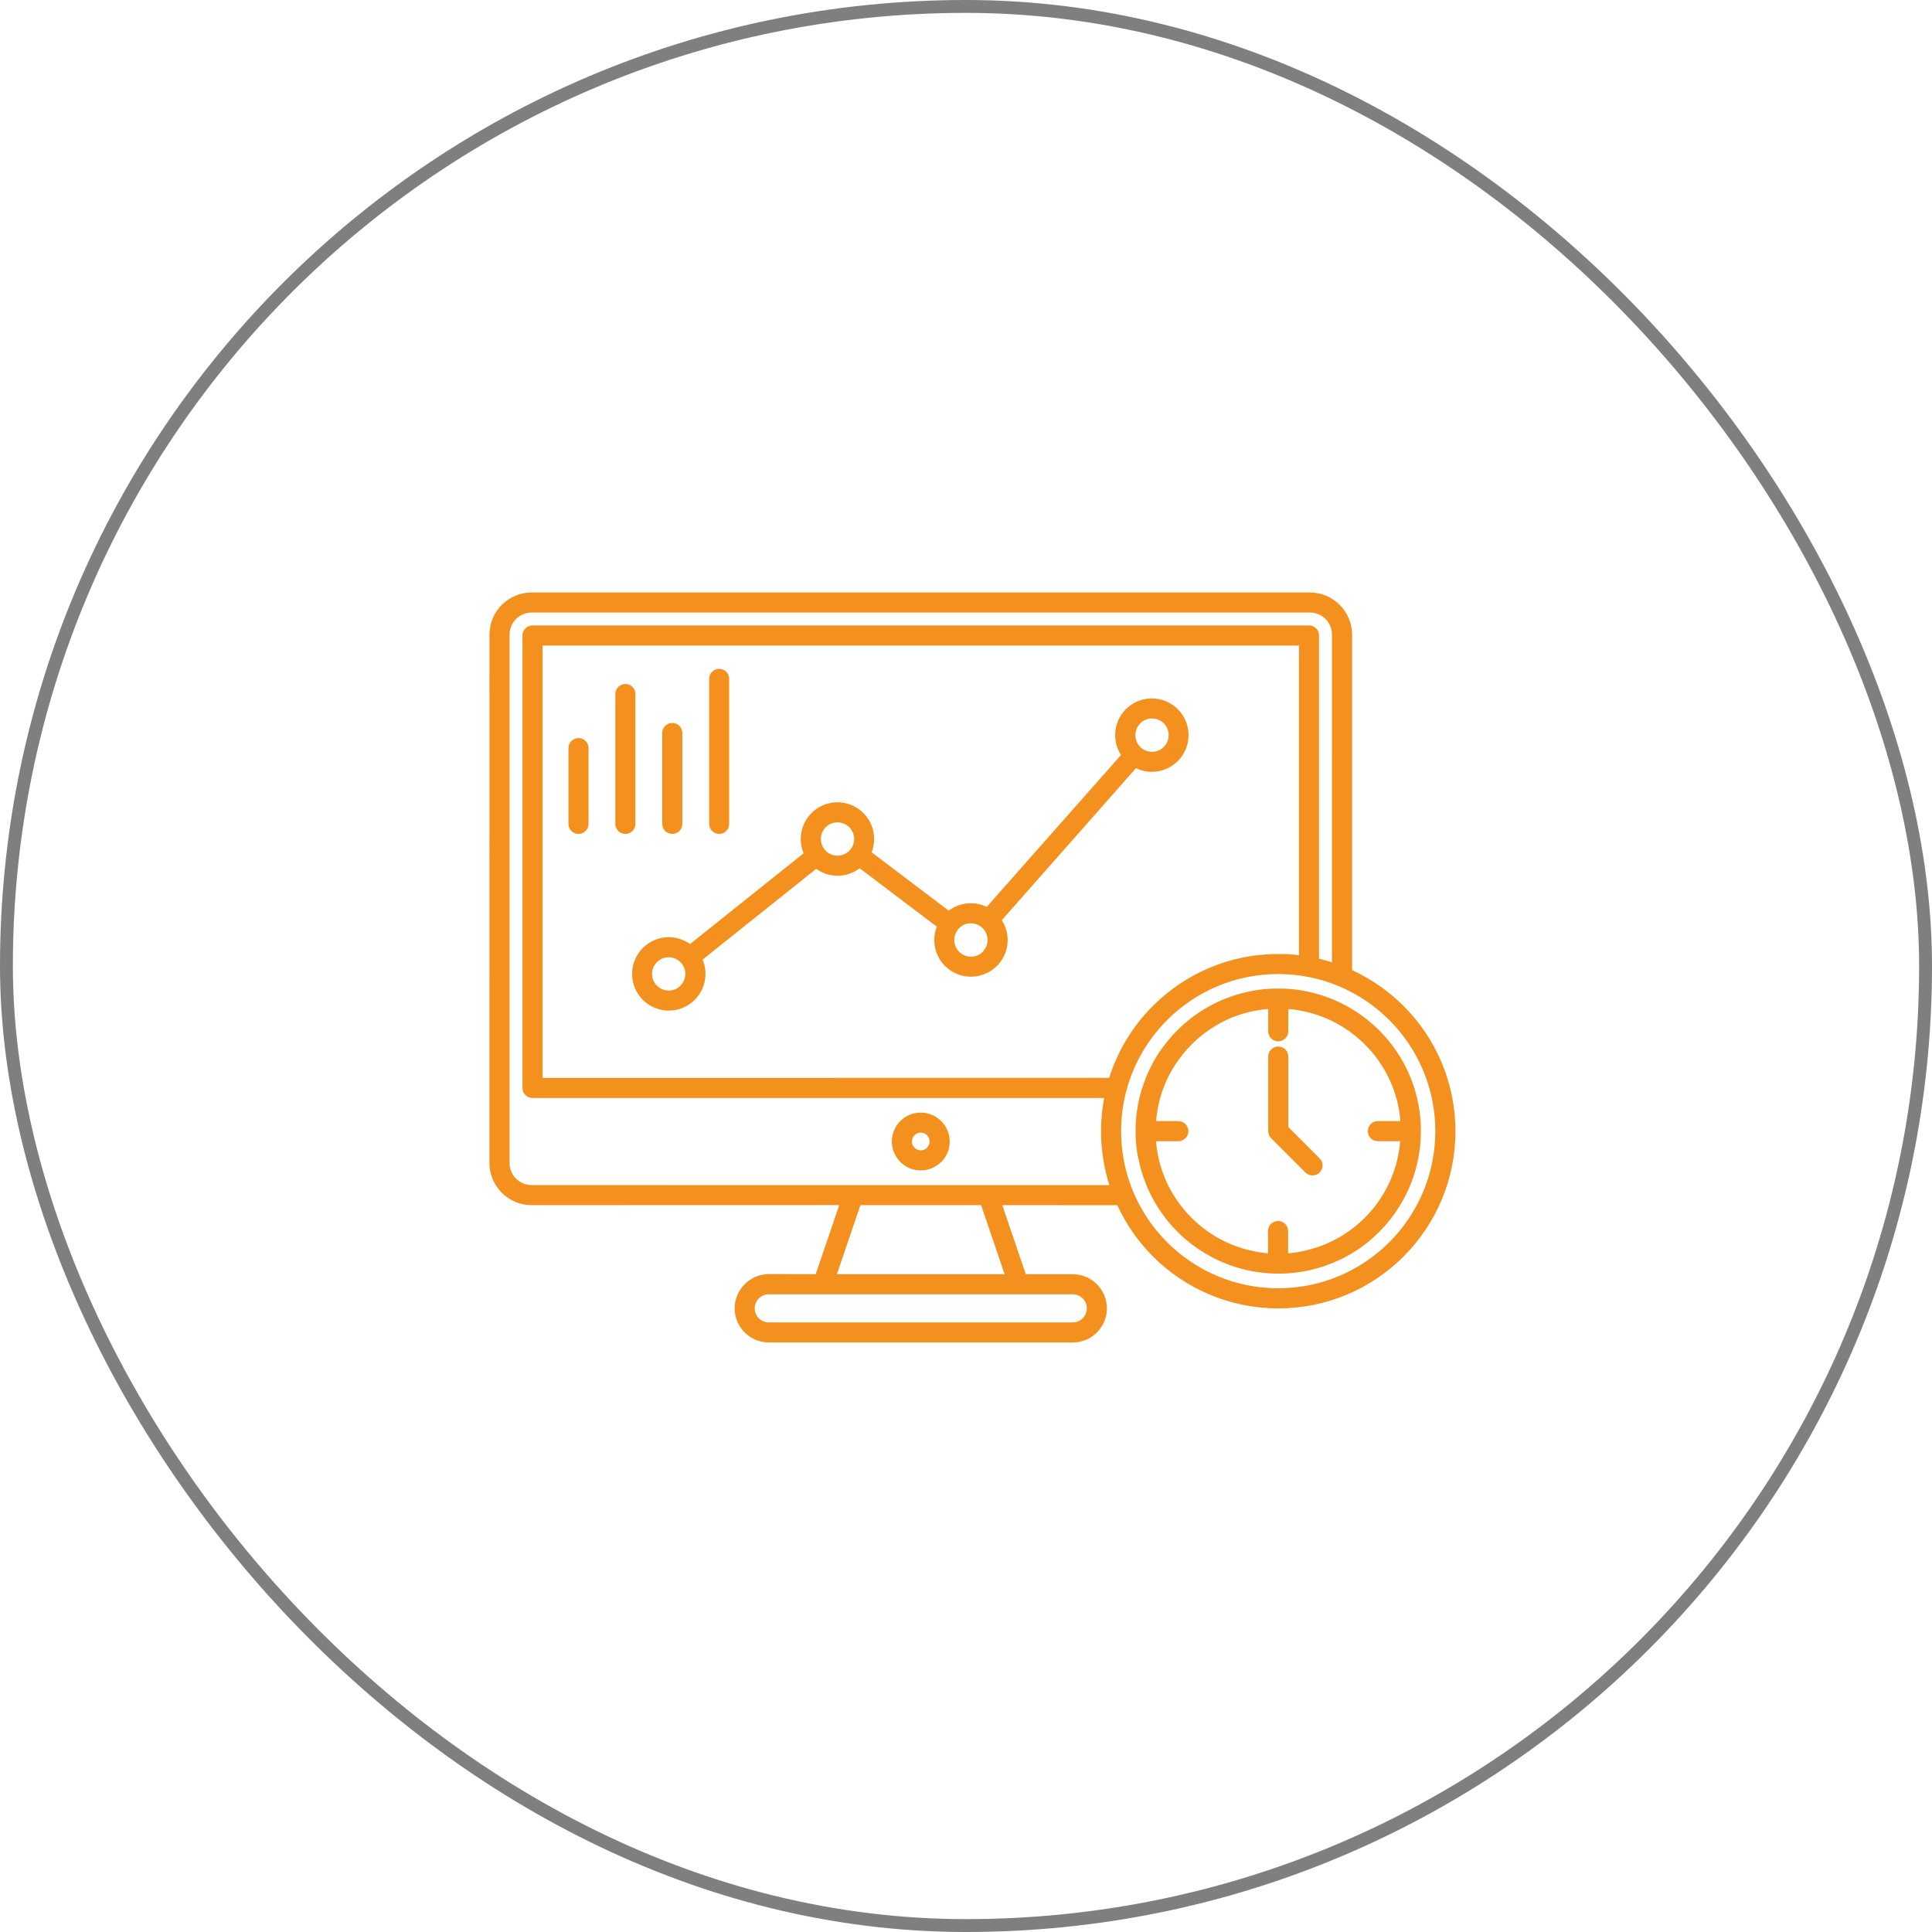
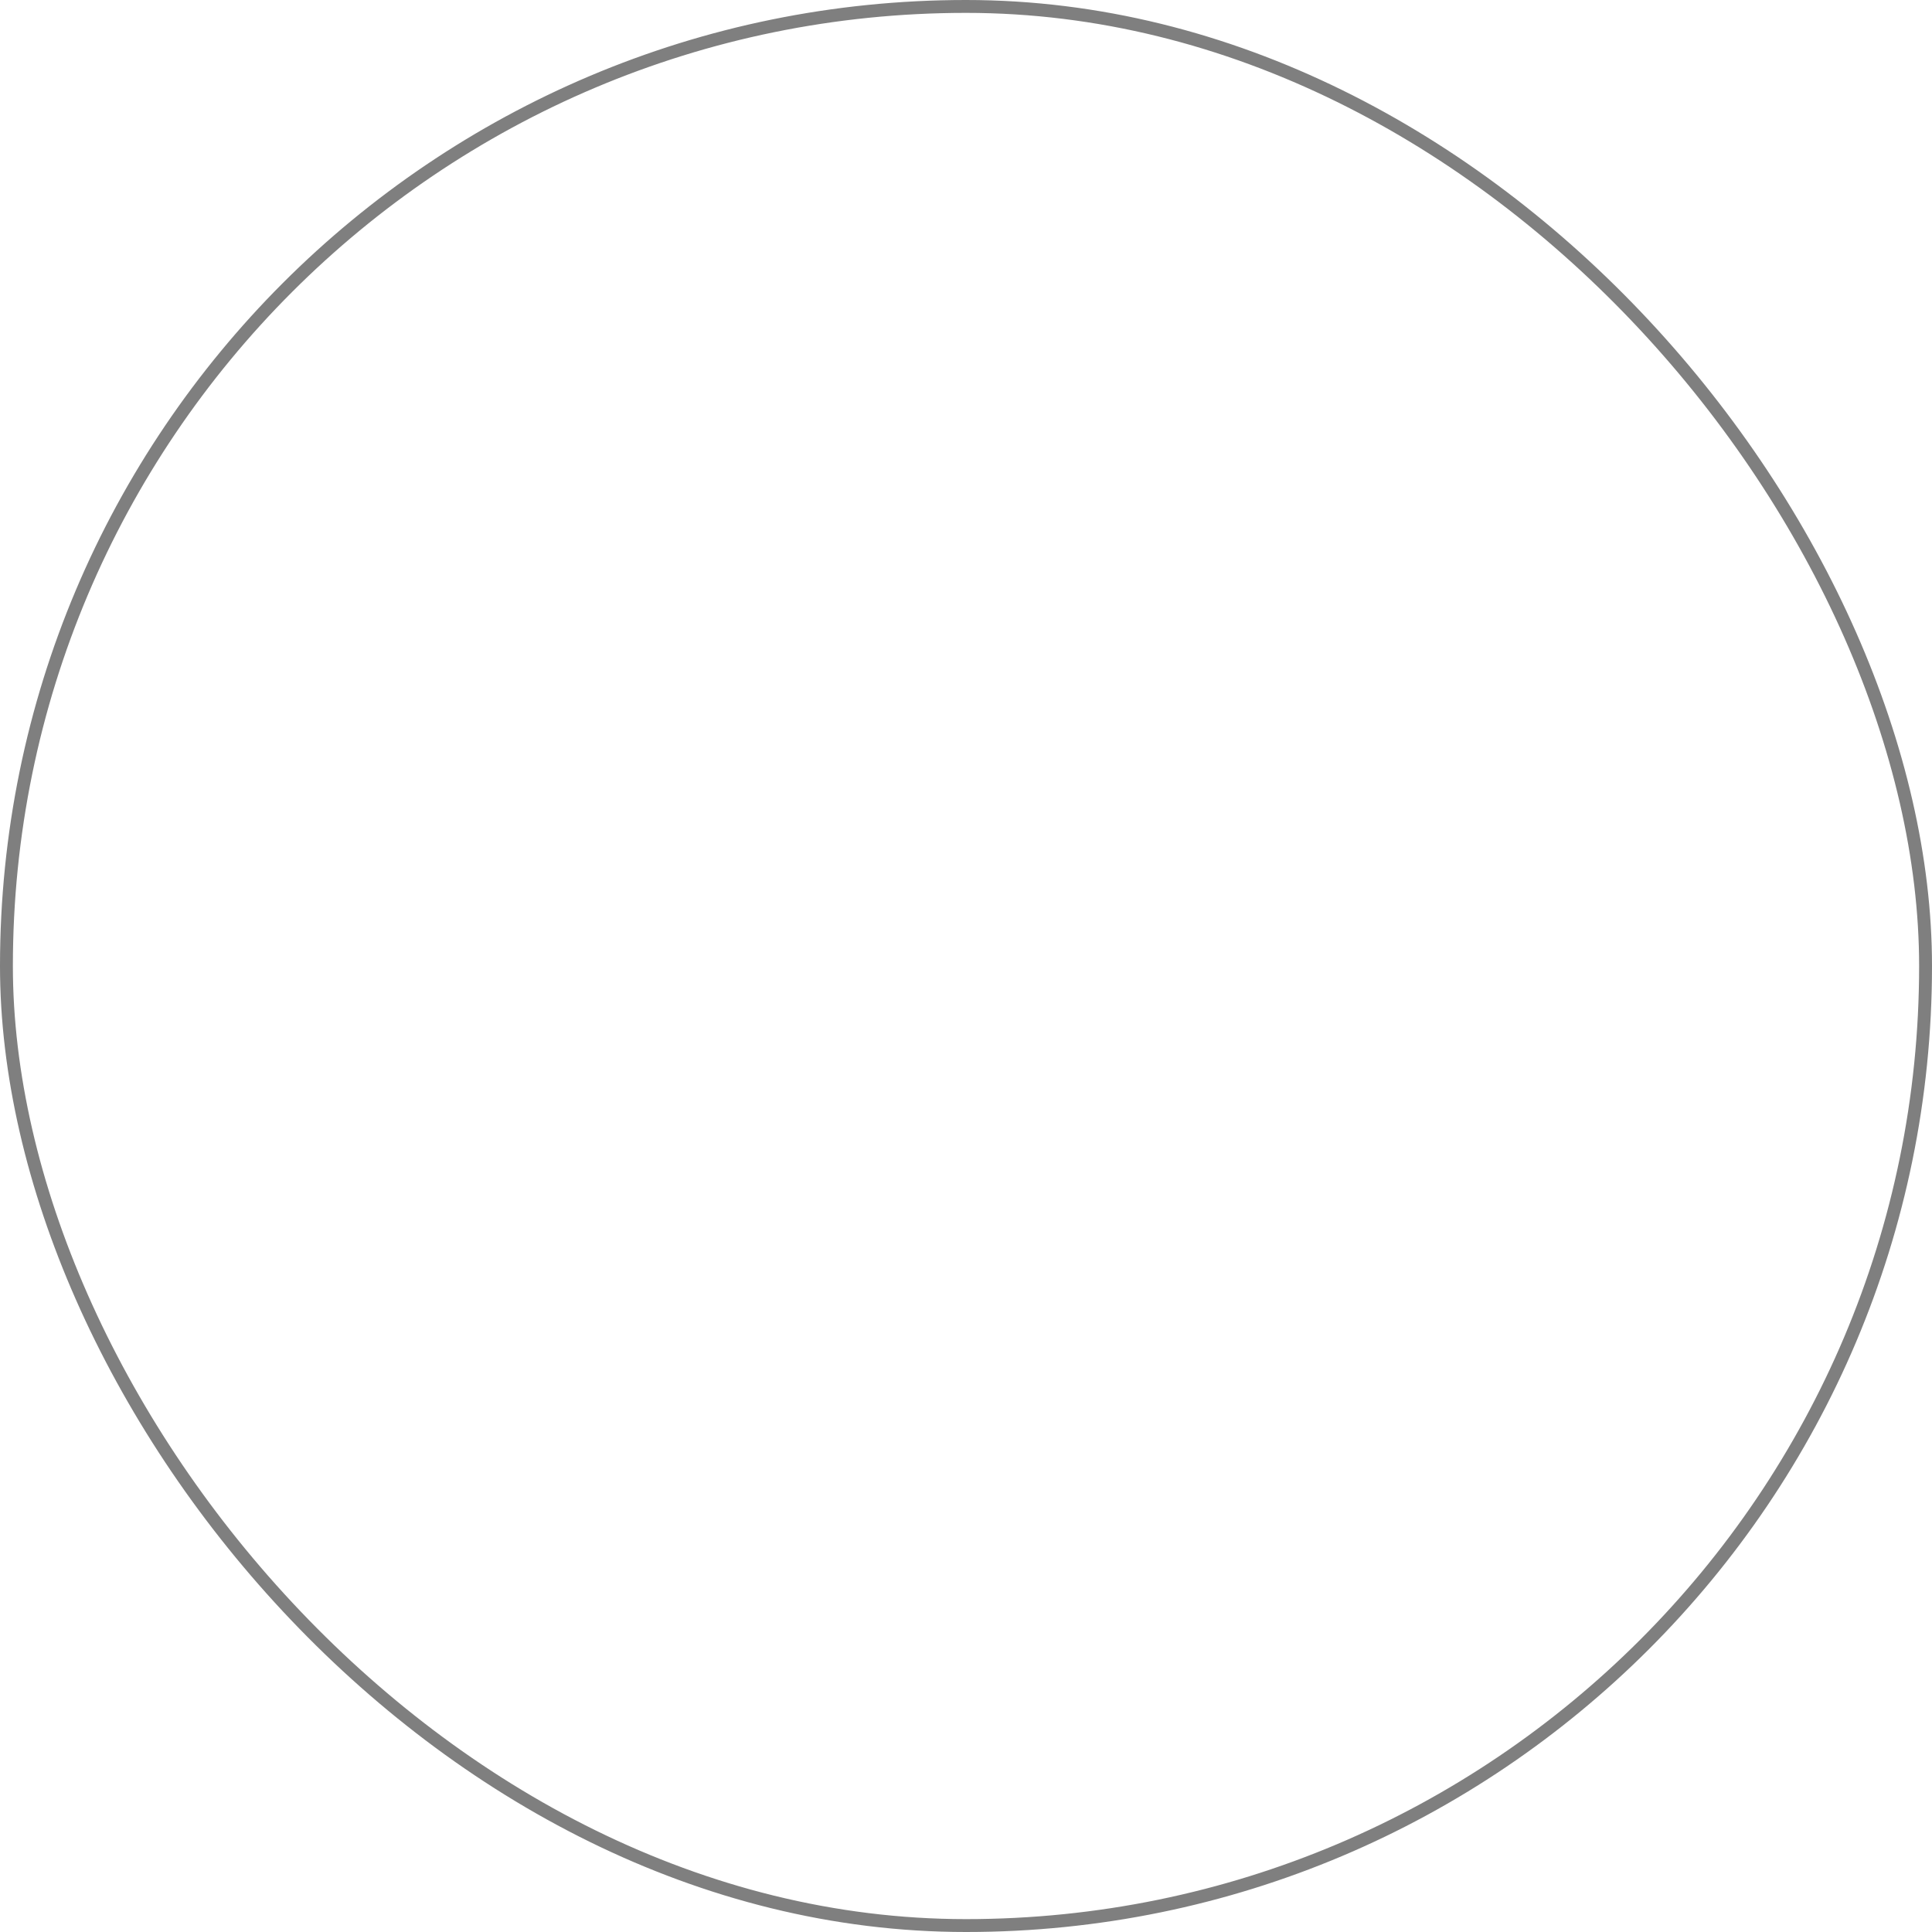
<svg xmlns="http://www.w3.org/2000/svg" width="150" height="150" viewBox="0 0 150 150" fill="none">
  <rect x="0.5" y="0.5" width="149" height="149" rx="74.5" stroke="black" stroke-opacity="0.5" />
-   <path fill-rule="evenodd" clip-rule="evenodd" d="M108.726 87.042L108.719 86.969L108.709 86.849L108.683 86.61L108.65 86.371L108.59 86.022L108.543 85.79L108.517 85.674L108.49 85.561L108.401 85.222L108.334 84.996L108.298 84.883L108.225 84.664L108.145 84.445L108.059 84.226L108.015 84.12L107.922 83.907L107.773 83.598L107.667 83.392L107.614 83.293L107.444 82.994L107.384 82.894L107.265 82.702L107.076 82.413L106.943 82.227L106.873 82.134L106.664 81.865L106.591 81.775L106.445 81.602L106.292 81.43L106.216 81.347L106.056 81.181L105.897 81.021L105.814 80.942L105.648 80.789L105.475 80.636L105.302 80.49L105.213 80.417L105.033 80.277L104.934 80.198L104.841 80.128L104.655 79.995L104.366 79.806L104.173 79.686L103.974 79.567L103.775 79.454L103.675 79.401L103.469 79.294L103.263 79.195L102.945 79.055L102.838 79.012L102.619 78.926L102.4 78.846L102.181 78.773L102.068 78.737L101.842 78.67L101.503 78.581L101.271 78.527L101.038 78.481L100.922 78.461L100.806 78.434L100.69 78.415L100.574 78.398L100.454 78.381L100.215 78.355L100.095 78.345L100.022 78.338V80.068C100.022 80.5 99.674 80.849 99.242 80.849C98.81 80.849 98.462 80.5 98.462 80.068V78.338L98.388 78.345L98.269 78.355L98.03 78.381L97.91 78.398L97.794 78.415L97.445 78.474L97.213 78.521L96.981 78.574L96.642 78.663L96.416 78.73L96.303 78.766L96.084 78.84L95.865 78.919L95.645 79.006L95.539 79.049L95.327 79.142L95.224 79.188L95.018 79.288L94.812 79.394L94.709 79.451L94.51 79.564L94.311 79.683L94.118 79.803L93.829 79.992L93.643 80.125L93.55 80.194L93.281 80.404L93.191 80.477L93.019 80.623L92.846 80.776L92.763 80.852L92.597 81.011L92.517 81.091L92.358 81.257L92.205 81.423L92.052 81.596L91.906 81.769L91.833 81.858L91.624 82.127L91.554 82.22L91.421 82.406L91.348 82.502L91.222 82.695L91.103 82.888L91.043 82.987L90.817 83.386L90.711 83.592L90.611 83.797L90.565 83.9L90.472 84.113L90.429 84.219L90.342 84.438L90.263 84.657L90.189 84.877L90.153 84.99L90.087 85.215L89.997 85.554L89.97 85.667L89.944 85.783L89.897 86.016L89.838 86.364L89.804 86.603L89.778 86.843L89.768 86.962L89.754 87.042H91.485C91.916 87.042 92.265 87.391 92.265 87.822C92.265 88.254 91.916 88.603 91.485 88.603H89.754L89.761 88.676L89.771 88.795L89.798 89.034L89.831 89.273L89.891 89.622C89.907 89.698 89.921 89.778 89.937 89.855L89.99 90.087L90.08 90.426L90.113 90.539C90.136 90.612 90.16 90.688 90.183 90.761L90.256 90.98C90.282 91.053 90.309 91.126 90.336 91.2C90.362 91.272 90.392 91.346 90.422 91.415L90.465 91.522L90.558 91.734C90.605 91.84 90.654 91.943 90.707 92.046L90.867 92.355L91.036 92.654L91.096 92.754L91.156 92.85C91.236 92.979 91.322 93.109 91.408 93.232L91.541 93.418C91.833 93.82 92.155 94.195 92.504 94.543C93.035 95.075 93.63 95.546 94.277 95.942L94.281 95.945C94.337 95.981 94.397 96.015 94.457 96.048L94.46 96.051C94.546 96.101 94.636 96.151 94.726 96.201L94.739 96.207C94.795 96.237 94.855 96.267 94.915 96.297L95.008 96.343C95.161 96.42 95.317 96.493 95.473 96.559L95.483 96.562C95.894 96.739 96.323 96.888 96.761 97.007L96.778 97.011C97.007 97.071 97.24 97.124 97.479 97.17L97.505 97.177L97.595 97.194L97.691 97.21L97.724 97.217L97.801 97.23L97.821 97.233C98.026 97.263 98.239 97.29 98.448 97.306V95.576C98.448 95.144 98.797 94.796 99.229 94.796C99.66 94.796 100.009 95.144 100.009 95.576V97.306C100.225 97.29 100.434 97.263 100.647 97.233L100.657 97.23L100.74 97.217L100.769 97.21L100.866 97.194L100.955 97.177L100.982 97.17C101.188 97.134 101.39 97.087 101.593 97.034L101.606 97.031L101.696 97.007C101.865 96.961 102.031 96.911 102.197 96.858L102.207 96.855C102.307 96.822 102.403 96.788 102.5 96.755L102.596 96.719C102.659 96.695 102.722 96.669 102.785 96.645L102.792 96.642L102.872 96.609L102.895 96.599C102.955 96.576 103.011 96.549 103.071 96.523L103.094 96.513L103.174 96.476L103.177 96.473C103.24 96.443 103.3 96.416 103.363 96.386L103.549 96.293L103.612 96.26L103.642 96.244L103.662 96.234L103.732 96.197L103.805 96.157L103.838 96.141L103.901 96.108L103.934 96.091L103.994 96.058L104.027 96.038L104.09 96.001L104.097 95.998L104.167 95.955L104.187 95.945L104.263 95.895L104.273 95.888L104.446 95.775L104.456 95.769L104.532 95.719L104.595 95.676L104.645 95.643L104.701 95.603L104.738 95.576L104.754 95.563L104.817 95.52L104.831 95.51L104.867 95.483L104.924 95.443L104.95 95.424L105.013 95.374L105.03 95.36L105.103 95.304L105.113 95.297L105.272 95.171L105.282 95.165L105.352 95.105L105.369 95.088L105.429 95.035L105.455 95.012L105.475 94.995L105.531 94.945L105.538 94.939L105.624 94.866L105.641 94.852L105.697 94.802L105.714 94.789L105.757 94.746L105.81 94.696L105.877 94.633L105.957 94.553L106.196 94.304L106.272 94.221L106.425 94.049L106.571 93.876L106.644 93.786L106.853 93.517L106.923 93.424L107.056 93.238L107.245 92.95L107.365 92.757L107.424 92.657L107.594 92.358L107.753 92.05L107.902 91.741L107.995 91.528L108.039 91.422L108.125 91.203L108.205 90.984L108.278 90.764L108.314 90.651L108.381 90.426L108.47 90.087L108.523 89.855L108.57 89.622L108.63 89.273L108.663 89.034L108.69 88.795L108.699 88.676L108.706 88.603H106.976C106.544 88.603 106.196 88.254 106.196 87.822C106.196 87.391 106.544 87.042 106.976 87.042L108.726 87.042ZM66.802 93.567L64.975 98.93H77.999L76.173 93.567H66.802ZM63.331 98.927L65.158 93.564L41.268 93.567C40.368 93.567 39.551 93.202 38.96 92.608C38.369 92.016 38 91.2 38 90.3L38.003 49.264C38.003 48.364 38.372 47.547 38.963 46.956C38.98 46.94 38.996 46.926 39.013 46.913C39.601 46.349 40.398 46 41.271 46H101.706C102.603 46 103.416 46.365 104.011 46.96L104.021 46.97C104.612 47.561 104.977 48.378 104.977 49.271V75.323C106.471 76.01 107.823 76.953 108.972 78.102C111.462 80.593 113 84.03 113 87.829C113 91.627 111.459 95.065 108.972 97.555C106.481 100.045 103.044 101.583 99.246 101.583C95.45 101.583 92.01 100.042 89.519 97.555C88.374 96.409 87.431 95.064 86.747 93.573L77.817 93.567L79.643 98.93H83.29C84.02 98.93 84.681 99.228 85.162 99.707C85.179 99.723 85.196 99.74 85.209 99.757C85.661 100.231 85.939 100.876 85.939 101.58C85.939 102.31 85.641 102.971 85.162 103.453C84.681 103.934 84.02 104.23 83.29 104.23L59.688 104.226C58.958 104.226 58.297 103.927 57.816 103.449C57.334 102.968 57.038 102.307 57.038 101.576C57.038 100.849 57.337 100.188 57.816 99.707L57.825 99.697C58.307 99.219 58.968 98.92 59.692 98.92L63.331 98.927ZM44.134 58.085V63.966C44.134 64.397 44.483 64.746 44.914 64.746C45.346 64.746 45.695 64.397 45.695 63.966V58.085C45.695 57.653 45.346 57.304 44.914 57.304C44.483 57.308 44.134 57.656 44.134 58.085ZM47.773 53.884V63.965C47.773 64.397 48.122 64.746 48.554 64.746C48.986 64.746 49.334 64.397 49.334 63.965V53.884C49.334 53.452 48.986 53.103 48.554 53.103C48.125 53.107 47.773 53.455 47.773 53.884ZM51.416 56.909V63.966C51.416 64.397 51.765 64.746 52.197 64.746C52.628 64.746 52.977 64.397 52.977 63.966V56.909C52.977 56.477 52.628 56.129 52.197 56.129C51.765 56.129 51.416 56.481 51.416 56.909ZM55.056 52.708V63.966C55.056 64.397 55.405 64.746 55.836 64.746C56.265 64.746 56.613 64.397 56.613 63.966V52.708C56.613 52.277 56.265 51.928 55.836 51.928C55.405 51.931 55.056 52.28 55.056 52.708ZM103.413 74.712C103.085 74.609 102.749 74.513 102.41 74.433V49.341C102.41 48.909 102.062 48.56 101.63 48.56H41.345C40.916 48.56 40.564 48.909 40.564 49.341V84.468C40.564 84.9 40.913 85.248 41.345 85.248H85.727C85.567 86.082 85.484 86.945 85.484 87.825C85.484 89.283 85.714 90.691 86.132 92.013L41.269 92.009C40.8 92.009 40.372 91.817 40.063 91.508C39.754 91.199 39.562 90.771 39.562 90.302V49.264C39.562 48.796 39.754 48.368 40.063 48.059L40.096 48.026C40.402 47.737 40.817 47.558 41.272 47.558H101.707C102.178 47.558 102.604 47.75 102.912 48.056L102.916 48.059C103.225 48.368 103.414 48.793 103.414 49.264L103.413 74.712ZM83.289 100.488H59.688C59.386 100.488 59.114 100.611 58.918 100.806L58.914 100.81C58.718 101.006 58.596 101.278 58.596 101.58C58.596 101.879 58.718 102.151 58.918 102.351C59.117 102.55 59.389 102.673 59.688 102.673H83.289C83.588 102.673 83.861 102.55 84.06 102.351C84.259 102.151 84.382 101.879 84.382 101.58C84.382 101.295 84.272 101.036 84.093 100.84L84.06 100.81C83.861 100.611 83.588 100.488 83.289 100.488ZM100.849 74.16C100.321 74.097 99.783 74.067 99.239 74.067C95.443 74.067 92.003 75.608 89.513 78.095C87.968 79.639 86.79 81.552 86.115 83.684L42.125 83.688V50.118H100.853V74.16L100.849 74.16ZM71.487 86.381C70.866 86.381 70.305 86.633 69.9 87.038C69.495 87.443 69.242 88.005 69.242 88.626C69.242 89.243 69.495 89.805 69.9 90.21V90.213C70.305 90.618 70.866 90.871 71.487 90.871C72.105 90.871 72.666 90.618 73.074 90.213L73.078 90.216C73.483 89.811 73.735 89.25 73.735 88.629C73.735 88.008 73.483 87.447 73.078 87.042H73.074C72.666 86.633 72.105 86.381 71.487 86.381ZM71.975 88.137C71.852 88.015 71.68 87.938 71.487 87.938C71.298 87.938 71.125 88.015 71.002 88.141C70.879 88.264 70.8 88.436 70.8 88.626C70.8 88.818 70.876 88.987 70.999 89.114L71.002 89.11C71.125 89.233 71.298 89.313 71.487 89.313C71.68 89.313 71.849 89.237 71.972 89.114V89.11C72.095 88.987 72.174 88.815 72.174 88.626C72.174 88.436 72.098 88.264 71.972 88.141L71.975 88.137ZM53.574 73.297L62.391 66.25C62.248 65.911 62.168 65.536 62.168 65.141C62.168 64.357 62.487 63.647 63.002 63.129L63.005 63.125V63.122C63.523 62.607 64.234 62.288 65.018 62.288C65.805 62.288 66.519 62.607 67.033 63.122C67.548 63.637 67.867 64.351 67.867 65.138C67.867 65.503 67.797 65.852 67.674 66.174L73.658 70.703C74.137 70.341 74.731 70.129 75.375 70.129C75.817 70.129 76.235 70.228 76.611 70.411L87.035 58.616C86.746 58.171 86.58 57.643 86.58 57.075C86.58 56.288 86.899 55.574 87.413 55.059H87.417C87.931 54.544 88.645 54.226 89.429 54.226C90.216 54.226 90.927 54.544 91.441 55.059L91.445 55.062C91.96 55.577 92.278 56.291 92.278 57.075C92.278 57.862 91.96 58.576 91.445 59.09C90.93 59.605 90.216 59.924 89.429 59.924C88.987 59.924 88.569 59.824 88.194 59.642L77.78 71.441C78.065 71.886 78.235 72.414 78.235 72.981C78.235 73.769 77.916 74.482 77.401 74.997H77.398C76.883 75.512 76.169 75.831 75.385 75.831C74.598 75.831 73.885 75.512 73.37 74.997C72.855 74.482 72.536 73.769 72.536 72.981C72.536 72.616 72.606 72.267 72.732 71.945L66.745 67.412C66.266 67.774 65.672 67.99 65.028 67.99C64.41 67.99 63.836 67.791 63.371 67.456L54.551 74.502C54.694 74.844 54.773 75.216 54.773 75.612C54.773 76.399 54.455 77.112 53.94 77.627H53.937C53.422 78.142 52.708 78.461 51.924 78.461C51.137 78.461 50.423 78.142 49.908 77.627C49.394 77.112 49.075 76.399 49.075 75.612C49.075 74.828 49.394 74.117 49.908 73.599H49.912L49.915 73.596C50.433 73.081 51.144 72.762 51.927 72.762C52.535 72.762 53.109 72.962 53.574 73.297ZM74.362 72.184L74.349 72.201L74.339 72.218C74.183 72.433 74.09 72.699 74.09 72.985C74.09 73.34 74.236 73.665 74.469 73.898C74.701 74.13 75.026 74.276 75.382 74.276C75.74 74.276 76.066 74.134 76.298 73.898L76.295 73.895C76.527 73.662 76.674 73.337 76.674 72.981C76.674 72.623 76.531 72.297 76.295 72.065C76.062 71.832 75.737 71.686 75.379 71.686C75.023 71.686 74.698 71.832 74.465 72.065H74.462C74.425 72.101 74.392 72.141 74.359 72.181L74.362 72.184ZM52.831 74.701C52.598 74.469 52.273 74.323 51.917 74.323C51.559 74.323 51.233 74.466 51.004 74.698L51.001 74.701C50.768 74.934 50.626 75.256 50.626 75.615C50.626 75.97 50.768 76.296 51.004 76.528C51.236 76.76 51.562 76.906 51.917 76.906C52.276 76.906 52.598 76.764 52.834 76.528L52.831 76.525C53.063 76.292 53.209 75.967 53.209 75.611C53.209 75.256 53.063 74.934 52.831 74.701ZM65.938 64.228C65.705 63.996 65.38 63.849 65.024 63.849C64.666 63.849 64.34 63.992 64.111 64.225L64.108 64.228C63.876 64.46 63.733 64.783 63.733 65.141C63.733 65.497 63.879 65.822 64.111 66.054H64.108C64.34 66.287 64.666 66.433 65.024 66.433C65.383 66.433 65.709 66.29 65.941 66.054H65.938C66.17 65.822 66.316 65.496 66.316 65.141C66.316 64.786 66.17 64.46 65.938 64.228ZM90.359 56.162C90.127 55.929 89.801 55.783 89.442 55.783C89.084 55.783 88.758 55.926 88.526 56.162L88.529 56.165C88.297 56.398 88.151 56.723 88.151 57.078C88.151 57.437 88.294 57.762 88.526 57.992L88.529 57.995C88.762 58.227 89.084 58.37 89.443 58.37C89.798 58.37 90.123 58.227 90.356 57.992C90.588 57.759 90.734 57.434 90.734 57.078C90.734 56.72 90.591 56.394 90.359 56.162ZM110.314 87.822V87.965L110.307 88.25L110.294 88.536L110.274 88.815L110.261 88.954L110.228 89.233L110.208 89.37L110.188 89.509L110.141 89.781L110.088 90.054L110.028 90.326L109.929 90.724L109.892 90.857L109.856 90.987L109.816 91.116L109.686 91.505L109.593 91.757L109.494 92.01L109.444 92.132L109.391 92.255L109.221 92.624L109.102 92.863L109.039 92.983L108.913 93.215L108.78 93.447L108.571 93.786L108.497 93.899L108.424 94.009L108.195 94.337L108.036 94.55L107.953 94.656L107.787 94.862L107.701 94.965L107.528 95.164L107.438 95.264L107.259 95.457L107.073 95.649L106.88 95.835L106.688 96.014L106.591 96.101V96.104L106.492 96.19L106.488 96.194L106.389 96.28L106.385 96.283L106.286 96.366L106.283 96.37L106.183 96.453L106.18 96.456L106.077 96.536L106.073 96.539L105.97 96.619L105.967 96.622L105.864 96.698L105.861 96.702L105.758 96.778L105.755 96.781L105.652 96.858V96.855L105.549 96.928L105.545 96.931L105.439 97.004L105.436 97.007L105.329 97.077L105.323 97.08L105.217 97.15L105.104 97.22L105.097 97.223L104.987 97.29L104.981 97.293L104.871 97.356L104.865 97.359L104.755 97.422L104.752 97.429L104.642 97.492L104.635 97.496L104.526 97.555L104.519 97.559L104.41 97.618L104.403 97.622L104.293 97.678L104.054 97.798L104.044 97.801L103.931 97.854L103.921 97.857L103.809 97.907L103.799 97.911L103.686 97.96L103.563 98.013L103.553 98.017L103.44 98.063L103.43 98.067L103.314 98.113C103.241 98.143 103.171 98.17 103.098 98.196L103.061 98.209L103.051 98.213L102.935 98.256L102.925 98.259L102.693 98.339L102.683 98.342L102.67 98.346L102.553 98.382L102.54 98.385L102.424 98.422C102.208 98.485 101.992 98.545 101.776 98.595L101.766 98.598L101.75 98.601L101.63 98.628L101.497 98.658H101.494L101.371 98.681L101.358 98.684L101.341 98.688L101.222 98.711L101.205 98.714L101.086 98.734C100.87 98.771 100.65 98.8 100.431 98.824L100.398 98.827L100.378 98.83L100.259 98.84C99.99 98.864 99.714 98.88 99.442 98.884H99.226C98.558 98.88 97.904 98.82 97.27 98.707L97.15 98.684L97.134 98.681L97.127 98.678C96.589 98.575 96.061 98.429 95.553 98.249L95.437 98.206L95.427 98.203C95.088 98.08 94.759 97.937 94.437 97.781L94.318 97.721C94.201 97.662 94.085 97.602 93.969 97.539L93.962 97.535C93.338 97.197 92.747 96.798 92.202 96.347L92.199 96.343C92.03 96.204 91.864 96.058 91.701 95.908C91.605 95.819 91.508 95.725 91.415 95.632C91.289 95.506 91.17 95.377 91.05 95.247C90.93 95.118 90.814 94.982 90.701 94.846L90.618 94.743C90.562 94.673 90.509 94.603 90.456 94.533L90.376 94.427C90.323 94.357 90.27 94.284 90.22 94.211L90.067 93.992C89.994 93.882 89.921 93.77 89.848 93.657L89.708 93.431L89.576 93.198L89.449 92.966L89.27 92.607L89.101 92.239L89.048 92.116L88.898 91.737L88.805 91.485L88.676 91.096L88.636 90.967L88.599 90.837L88.563 90.704L88.463 90.306L88.403 90.034L88.377 89.898L88.34 89.781L88.294 89.509L88.254 89.23L88.221 88.951L88.207 88.812L88.188 88.533L88.174 88.247L88.168 87.962V87.676L88.174 87.39L88.188 87.105L88.207 86.826L88.221 86.686L88.254 86.407L88.294 86.129L88.364 85.72L88.39 85.584L88.45 85.312L88.516 85.046L88.589 84.78L88.626 84.651L88.666 84.521L88.795 84.133L88.888 83.88L89.038 83.502L89.091 83.379L89.26 83.01L89.439 82.652L89.502 82.532L89.566 82.416L89.698 82.183L89.908 81.845L89.981 81.732L90.054 81.622L90.207 81.403L90.286 81.303L90.446 81.091L90.529 80.985L90.695 80.779L90.781 80.676L90.954 80.477L91.133 80.277L91.223 80.181L91.316 80.085L91.502 79.899L91.598 79.806L91.694 79.716L91.894 79.537L92.093 79.364L92.196 79.278L92.504 79.029L92.717 78.869L93.046 78.64L93.155 78.567L93.268 78.494L93.607 78.285L93.84 78.152L94.072 78.026L94.192 77.963L94.431 77.843L94.799 77.674L94.922 77.621L95.301 77.471L95.553 77.378L95.942 77.249L96.071 77.209L96.33 77.136L96.729 77.036L97.001 76.976L97.273 76.923L97.546 76.877L97.824 76.837L98.103 76.804L98.243 76.79L98.522 76.77L98.807 76.757L99.093 76.751H99.379L99.664 76.757L99.95 76.77L100.229 76.79L100.368 76.804L100.647 76.837L100.926 76.877L101.198 76.923L101.471 76.976L101.743 77.036L102.141 77.136L102.274 77.172L102.404 77.209L102.533 77.249L102.922 77.378L103.174 77.471L103.553 77.621L103.676 77.674L104.044 77.843L104.283 77.963L104.522 78.089L104.639 78.152L104.871 78.285L105.21 78.494L105.323 78.567L105.432 78.64L105.761 78.869L105.974 79.029L106.282 79.278L106.385 79.364L106.585 79.537L106.784 79.716L106.88 79.806L107.073 79.992L107.166 80.085L107.259 80.181L107.438 80.374L107.528 80.473L107.7 80.672L107.787 80.775L108.036 81.084L108.195 81.297L108.424 81.626L108.497 81.735L108.644 81.961L108.783 82.187L108.916 82.419L109.042 82.652L109.105 82.771L109.225 83.01L109.394 83.379L109.447 83.502L109.497 83.625L109.597 83.877L109.69 84.129L109.819 84.518L109.859 84.647L109.895 84.777L109.932 84.91L110.032 85.308L110.091 85.581L110.145 85.853L110.191 86.125L110.231 86.404L110.264 86.683L110.277 86.823L110.297 87.101L110.311 87.387L110.317 87.673V87.796L110.304 87.822L110.314 87.822ZM98.462 82.031C98.462 81.599 98.811 81.25 99.243 81.25C99.674 81.25 100.023 81.599 100.023 82.031V87.5L102.454 89.931C102.76 90.236 102.76 90.728 102.454 91.033C102.152 91.335 101.657 91.335 101.352 91.033L98.692 88.373C98.552 88.234 98.462 88.038 98.462 87.822L98.462 82.031ZM90.612 94.763C90.556 94.693 90.503 94.623 90.45 94.553L90.612 94.763ZM90.367 94.447C90.314 94.377 90.26 94.304 90.211 94.231L90.367 94.447ZM107.864 96.446C105.655 98.655 102.607 100.019 99.239 100.019C95.872 100.019 92.824 98.654 90.615 96.446C88.406 94.238 87.042 91.189 87.042 87.822C87.042 84.454 88.407 81.406 90.615 79.197C92.823 76.989 95.872 75.624 99.239 75.624C102.607 75.624 105.655 76.989 107.864 79.197C110.072 81.406 111.437 84.454 111.437 87.822C111.437 91.189 110.072 94.238 107.864 96.446Z" fill="#F4911E" />
</svg>